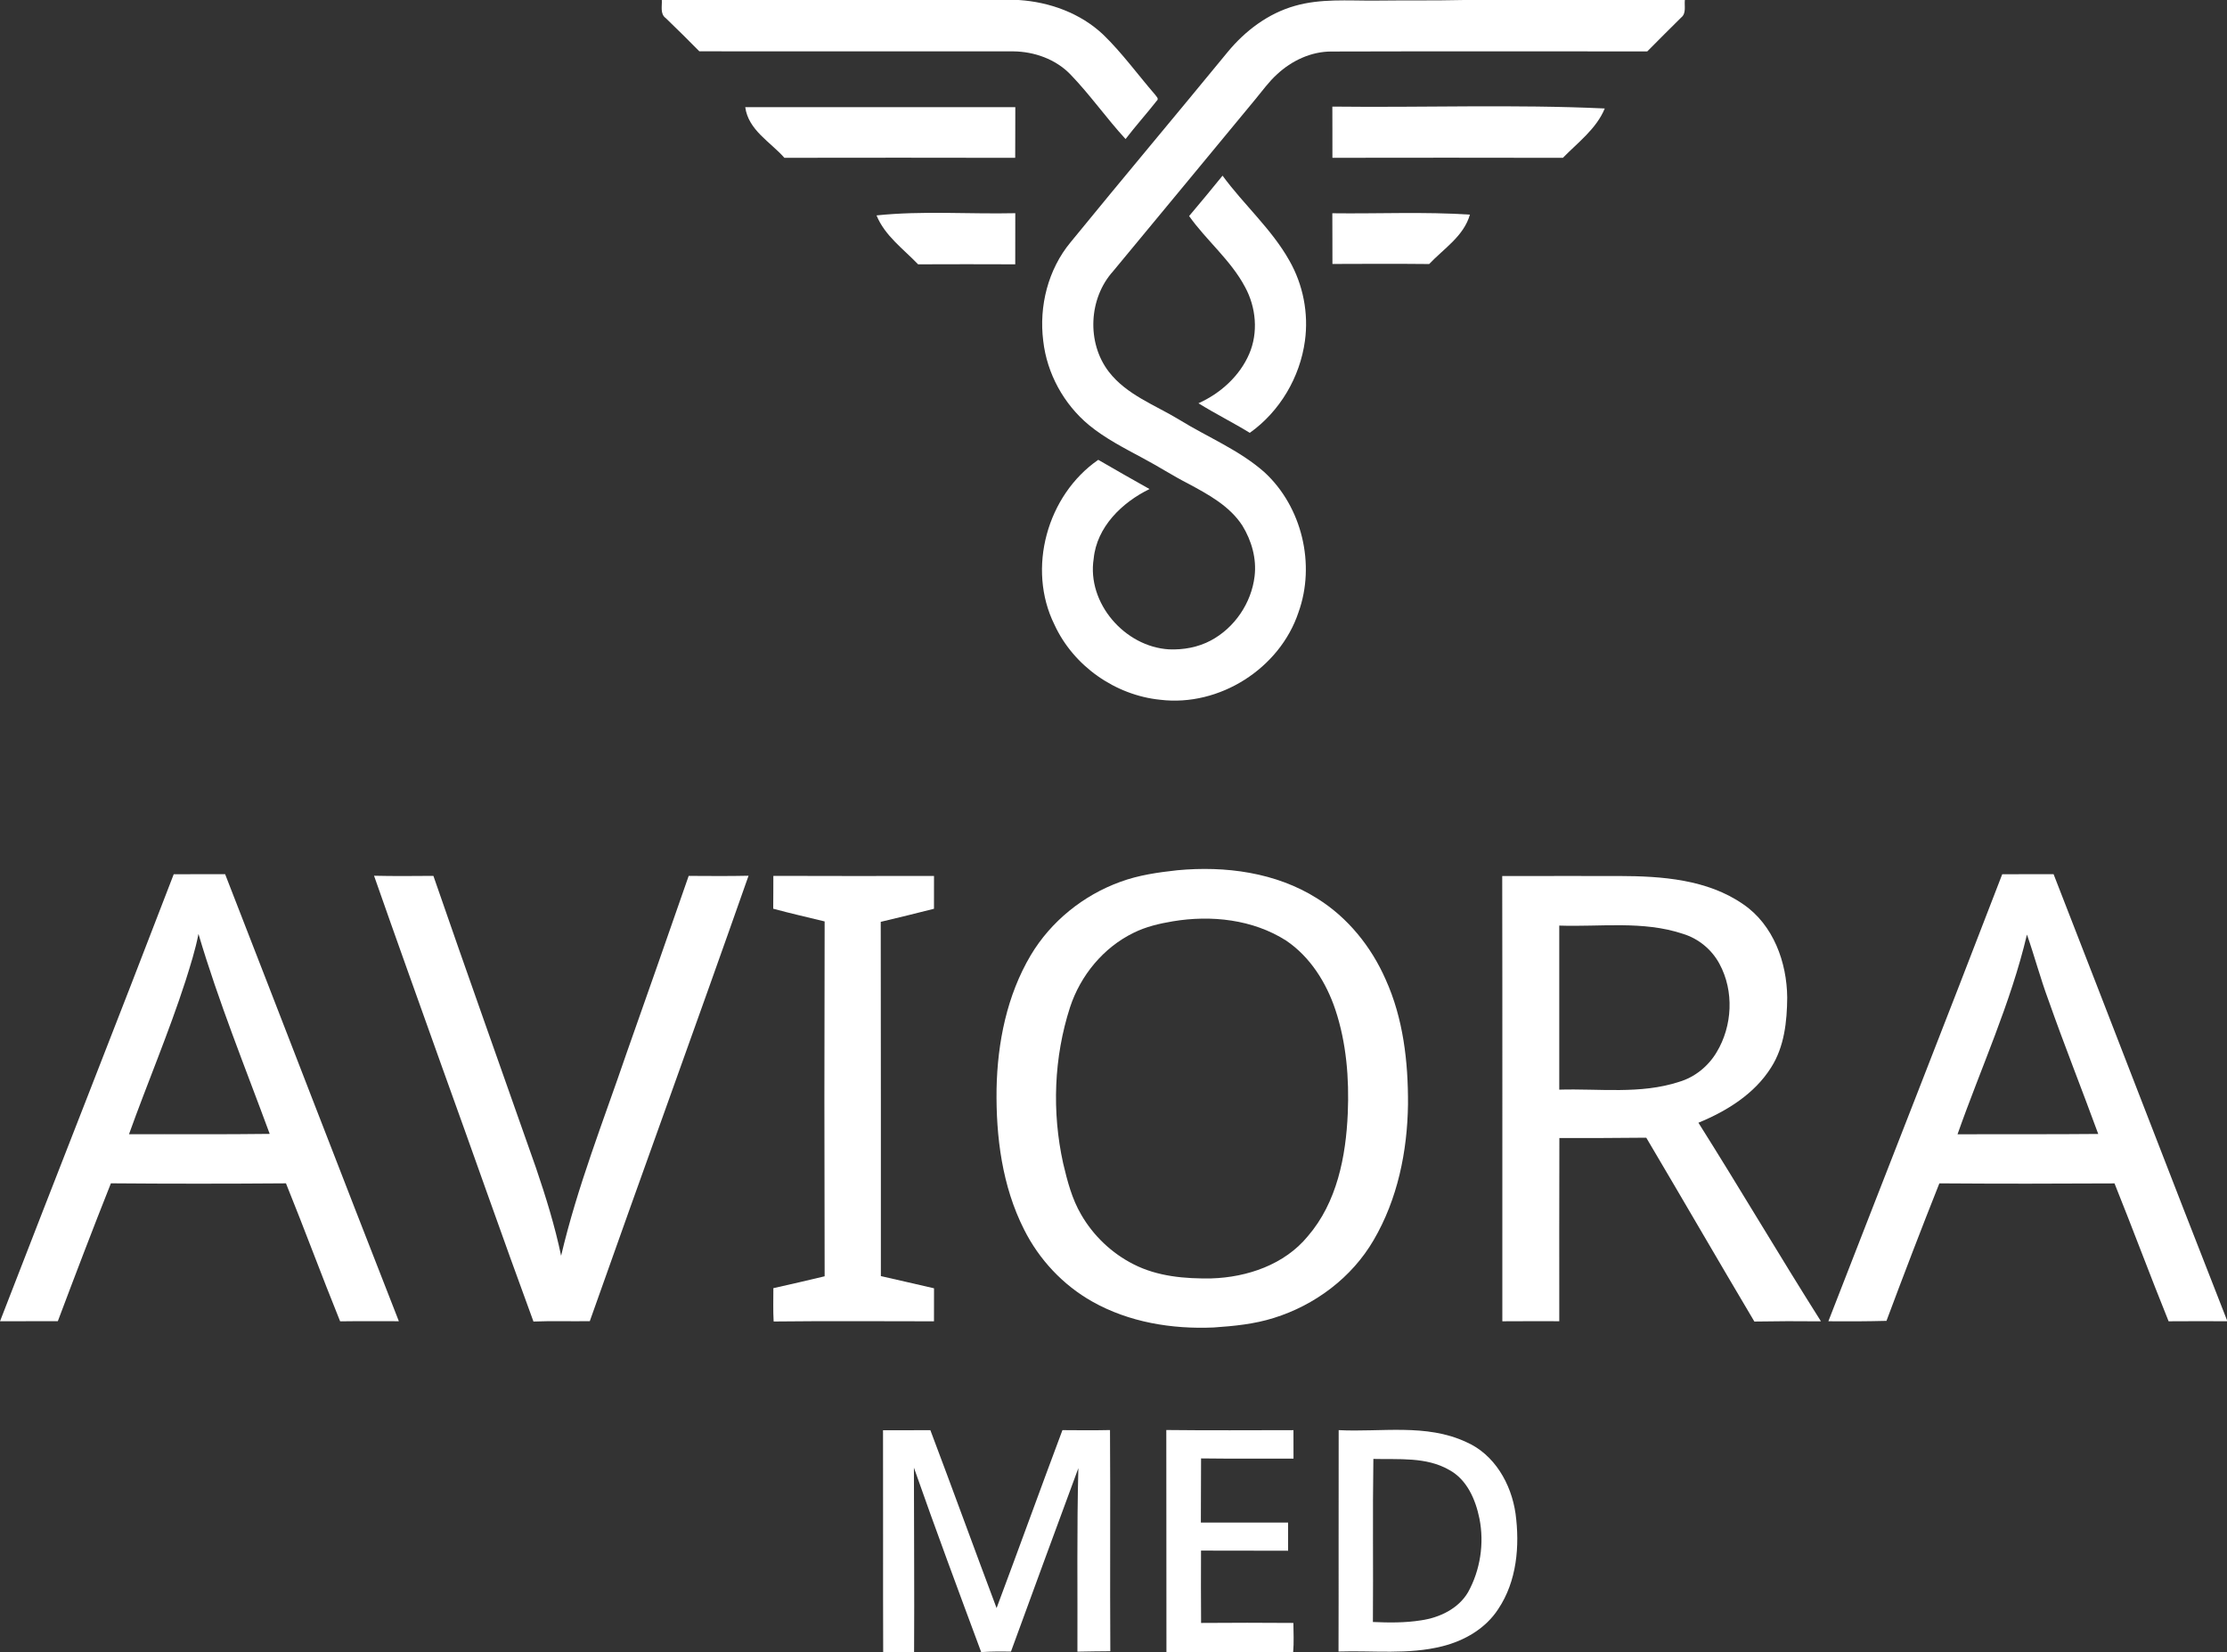
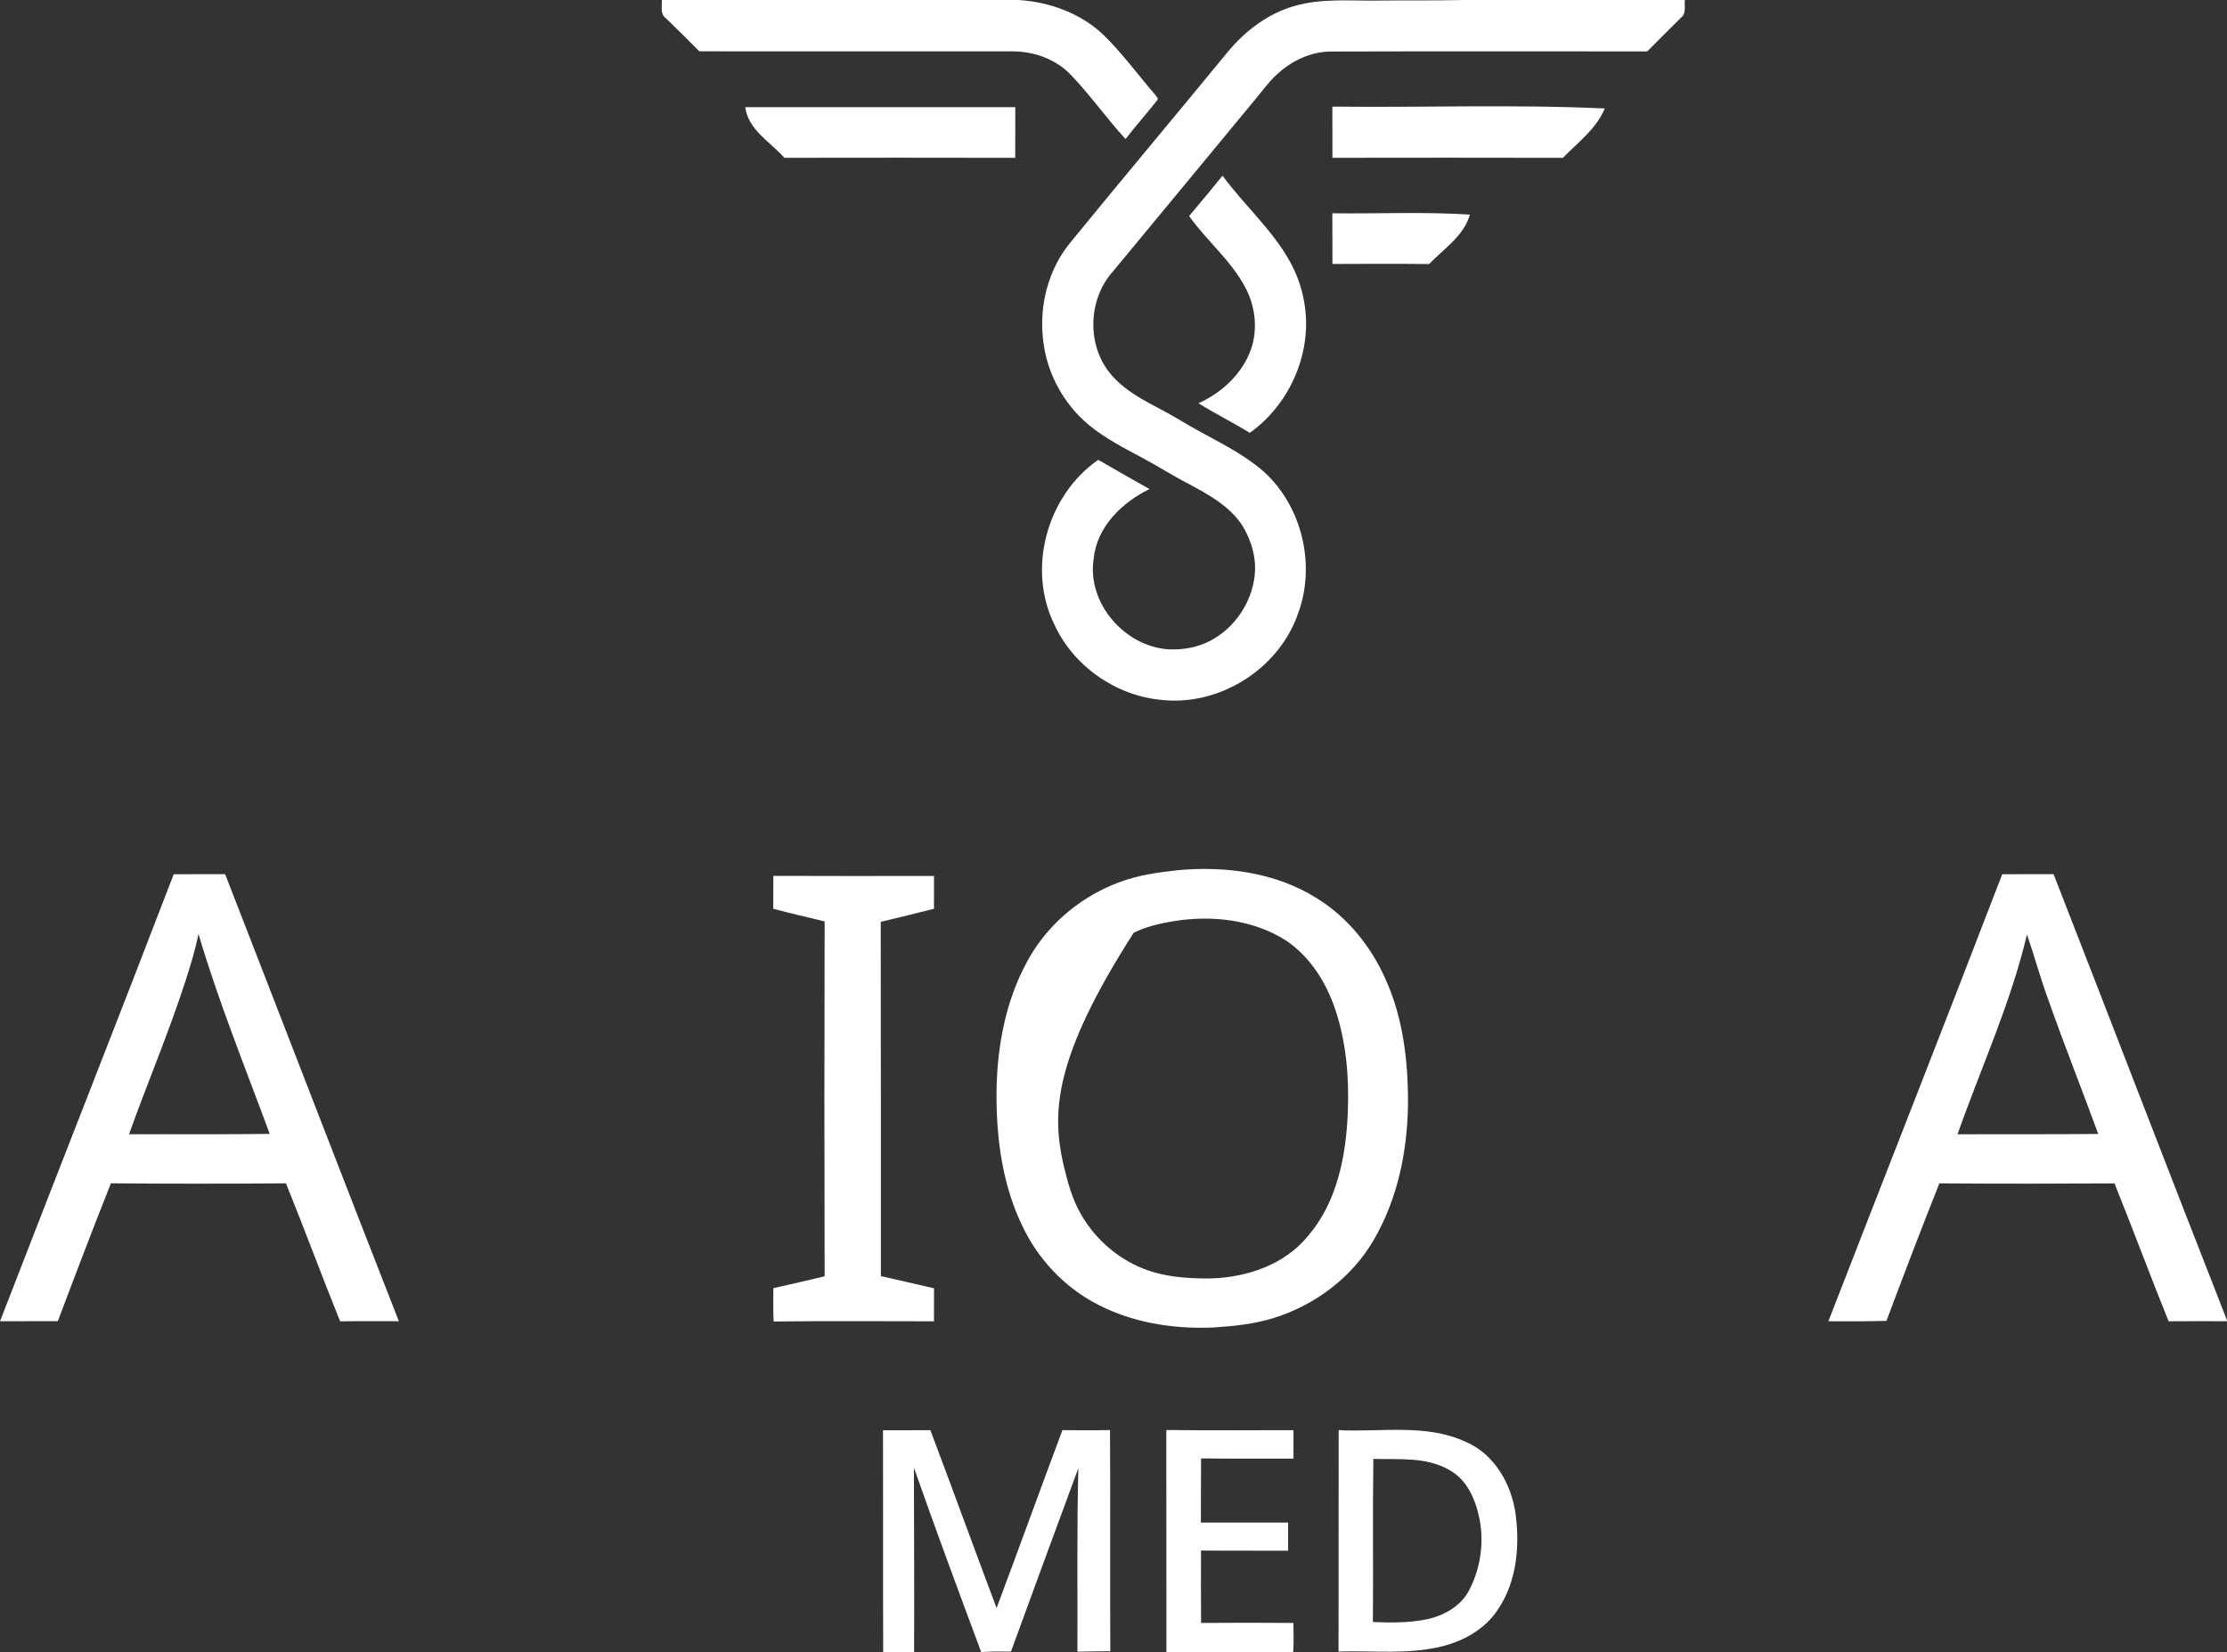
<svg xmlns="http://www.w3.org/2000/svg" width="1000pt" height="742pt" viewBox="0 0 1000 742" version="1.1">
  <rect x="0" y="0" width="1000" height="742" fill="#333333" stroke="none" />
  <g id="#ffffffff">
    <path fill="#ffffff" opacity="1.00" d=" M 297.18 0.00 L 457.38 0.00 C 471.30 0.89 485.19 5.91 495.42 15.59 C 503.91 23.83 510.86 33.47 518.58 42.40 C 519.11 43.23 520.61 44.32 519.40 45.30 C 514.85 51.10 509.90 56.59 505.42 62.46 C 496.79 53.07 489.46 42.53 480.58 33.35 C 473.97 26.55 464.38 23.16 455.00 23.07 C 408.01 23.06 361.02 23.10 314.03 23.05 C 309.06 18.01 304.03 13.03 298.93 8.12 C 296.31 6.22 297.36 2.74 297.18 0.00 Z" />
    <path fill="#ffffff" opacity="1.00" d=" M 657.50 0.00 L 756.56 0.00 C 756.26 2.64 757.31 5.96 754.92 7.86 C 749.84 12.94 744.69 17.95 739.68 23.09 C 692.41 23.09 645.15 23.00 597.88 23.14 C 588.75 23.11 580.00 27.25 573.41 33.40 C 569.71 36.75 566.82 40.85 563.64 44.66 C 542.43 70.45 521.05 96.09 499.80 121.85 C 488.83 134.05 487.88 153.94 497.90 166.98 C 505.93 177.39 518.70 181.92 529.58 188.54 C 542.31 196.41 556.51 202.12 567.82 212.14 C 584.64 227.66 590.81 253.50 583.07 275.00 C 574.67 300.31 547.49 317.53 521.00 314.30 C 500.78 312.28 481.98 299.09 473.49 280.58 C 461.00 255.41 470.18 222.40 493.16 206.53 C 500.78 211.00 508.49 215.31 516.18 219.66 C 503.85 225.65 492.49 236.65 491.10 250.93 C 487.97 270.88 505.10 290.52 524.93 291.66 C 531.37 291.93 537.96 290.74 543.68 287.69 C 554.37 282.01 561.92 270.86 563.35 258.86 C 564.33 250.93 562.01 242.84 557.88 236.10 C 552.18 227.28 542.65 222.12 533.65 217.28 C 526.67 213.72 520.10 209.43 513.17 205.77 C 504.84 201.28 496.32 196.95 488.97 190.91 C 477.66 181.53 470.11 167.74 468.45 153.13 C 466.47 137.53 470.62 120.98 480.74 108.79 C 504.09 80.16 527.88 51.89 551.30 23.32 C 559.16 13.80 569.47 6.01 581.47 2.63 C 593.02 -0.69 605.17 0.34 617.03 0.27 C 630.52 0.10 644.01 0.31 657.50 0.00 Z" />
    <path fill="#ffffff" opacity="1.00" d=" M 334.64 48.14 C 375.06 48.09 415.49 48.16 455.91 48.13 C 455.86 55.72 455.93 63.30 455.86 70.89 C 421.32 70.81 386.77 70.83 352.22 70.88 C 345.92 63.72 336.05 58.48 334.64 48.14 Z" />
    <path fill="#ffffff" opacity="1.00" d=" M 598.27 47.88 C 639.04 48.37 679.84 46.82 720.60 48.72 C 716.78 57.94 708.54 63.96 701.79 70.89 C 667.29 70.81 632.80 70.83 598.30 70.88 C 598.27 63.22 598.33 55.55 598.27 47.88 Z" />
    <path fill="#ffffff" opacity="1.00" d=" M 533.95 97.04 C 539.00 91.03 544.05 85.01 548.97 78.90 C 558.51 91.96 570.97 102.82 578.96 117.03 C 585.15 127.86 587.66 140.74 585.96 153.10 C 583.74 169.44 574.68 184.84 561.20 194.41 C 553.64 189.77 545.68 185.81 538.15 181.13 C 547.99 176.70 556.63 168.96 560.94 158.95 C 565.07 149.38 564.03 138.05 559.10 128.97 C 552.70 116.87 541.80 108.10 533.95 97.04 Z" />
-     <path fill="#ffffff" opacity="1.00" d=" M 393.59 96.75 C 414.30 94.58 435.13 96.23 455.90 95.76 C 455.88 103.42 455.92 111.07 455.88 118.72 C 441.33 118.66 426.79 118.66 412.26 118.72 C 405.62 111.79 397.35 105.92 393.59 96.75 Z" />
    <path fill="#ffffff" opacity="1.00" d=" M 598.26 95.79 C 618.85 96.06 639.47 95.04 660.04 96.40 C 657.27 106.11 648.31 111.64 641.75 118.59 C 627.27 118.44 612.79 118.50 598.31 118.56 C 598.25 110.97 598.34 103.38 598.26 95.79 Z" />
-     <path fill="#ffffff" opacity="1.00" d=" M 528.61 390.88 C 550.12 388.84 572.92 391.81 591.46 403.54 C 605.18 412.08 615.71 425.15 622.18 439.87 C 630.13 457.42 632.34 476.95 632.24 496.04 C 631.95 517.13 627.58 538.58 616.84 556.94 C 607.07 573.80 590.47 586.22 571.96 591.97 C 563.22 594.73 554.05 595.62 544.95 596.24 C 526.24 597.06 506.93 593.90 490.48 584.61 C 477.31 577.19 466.57 565.70 459.82 552.19 C 450.00 532.77 447.18 510.60 447.49 489.07 C 447.89 468.27 452.14 447.07 462.85 429.02 C 471.90 413.83 486.46 402.10 503.05 396.09 C 511.25 393.06 519.96 391.83 528.61 390.88 M 526.58 413.82 C 520.57 414.83 514.55 416.23 509.06 418.96 C 495.47 425.57 485.16 438.13 480.48 452.42 C 473.21 474.95 472.30 499.42 477.39 522.51 C 479.27 530.44 481.34 538.50 485.51 545.59 C 490.98 555.06 499.24 562.92 509.01 567.85 C 519.74 573.34 532.10 574.39 543.97 574.20 C 560.04 573.70 576.79 568.01 587.25 555.26 C 600.34 540.08 604.37 519.46 605.20 499.98 C 605.86 484.36 604.59 468.46 599.64 453.56 C 595.57 441.37 588.35 429.81 577.57 422.50 C 562.59 412.93 543.84 410.92 526.58 413.82 Z" />
+     <path fill="#ffffff" opacity="1.00" d=" M 528.61 390.88 C 550.12 388.84 572.92 391.81 591.46 403.54 C 605.18 412.08 615.71 425.15 622.18 439.87 C 630.13 457.42 632.34 476.95 632.24 496.04 C 631.95 517.13 627.58 538.58 616.84 556.94 C 607.07 573.80 590.47 586.22 571.96 591.97 C 563.22 594.73 554.05 595.62 544.95 596.24 C 526.24 597.06 506.93 593.90 490.48 584.61 C 477.31 577.19 466.57 565.70 459.82 552.19 C 450.00 532.77 447.18 510.60 447.49 489.07 C 447.89 468.27 452.14 447.07 462.85 429.02 C 471.90 413.83 486.46 402.10 503.05 396.09 C 511.25 393.06 519.96 391.83 528.61 390.88 M 526.58 413.82 C 520.57 414.83 514.55 416.23 509.06 418.96 C 473.21 474.95 472.30 499.42 477.39 522.51 C 479.27 530.44 481.34 538.50 485.51 545.59 C 490.98 555.06 499.24 562.92 509.01 567.85 C 519.74 573.34 532.10 574.39 543.97 574.20 C 560.04 573.70 576.79 568.01 587.25 555.26 C 600.34 540.08 604.37 519.46 605.20 499.98 C 605.86 484.36 604.59 468.46 599.64 453.56 C 595.57 441.37 588.35 429.81 577.57 422.50 C 562.59 412.93 543.84 410.92 526.58 413.82 Z" />
    <path fill="#ffffff" opacity="1.00" d=" M 0.01 593.44 C 25.90 526.47 52.29 459.70 78.01 392.66 C 85.70 392.63 93.39 392.68 101.09 392.64 C 127.16 459.54 152.90 526.58 179.10 593.43 C 170.31 593.44 161.52 593.35 152.73 593.48 C 144.41 572.91 136.73 552.07 128.41 531.50 C 102.21 531.70 76.00 531.71 49.80 531.49 C 41.63 552.04 33.76 572.71 25.97 593.41 C 17.31 593.43 8.66 593.43 0.01 593.44 M 89.12 419.46 C 87.74 426.63 85.50 433.59 83.32 440.54 C 75.78 463.85 66.19 486.41 57.92 509.45 C 78.98 509.36 100.05 509.58 121.11 509.29 C 110.13 479.47 98.13 449.97 89.12 419.46 Z" />
-     <path fill="#ffffff" opacity="1.00" d=" M 167.96 393.34 C 176.84 393.55 185.73 393.47 194.61 393.40 C 209.73 437.20 225.32 480.84 240.68 524.56 C 245.08 537.52 249.16 550.62 251.96 564.03 C 259.25 532.97 271.04 503.24 281.32 473.10 C 290.67 446.55 300.03 420.01 309.24 393.41 C 318.20 393.45 327.16 393.55 336.12 393.34 C 312.66 460.13 288.42 526.65 264.84 593.40 C 256.41 593.54 247.97 593.23 239.54 593.57 C 225.50 555.40 212.13 516.97 198.30 478.72 C 188.16 450.27 177.93 421.85 167.96 393.34 Z" />
    <path fill="#ffffff" opacity="1.00" d=" M 347.26 393.40 C 371.31 393.50 395.35 393.46 419.40 393.43 C 419.39 398.34 419.40 403.26 419.39 408.18 C 411.43 410.17 403.48 412.19 395.48 414.05 C 395.60 467.09 395.50 520.12 395.54 573.16 C 403.49 575.02 411.46 576.76 419.41 578.64 C 419.38 583.58 419.40 588.52 419.39 593.47 C 395.39 593.45 371.39 593.28 347.39 593.55 C 347.10 588.56 347.28 583.57 347.27 578.58 C 354.96 576.87 362.63 575.09 370.29 573.25 C 370.14 520.12 370.14 466.99 370.29 413.86 C 362.59 411.97 354.85 410.24 347.20 408.15 C 347.29 403.24 347.21 398.32 347.26 393.40 Z" />
-     <path fill="#ffffff" opacity="1.00" d=" M 674.55 393.48 C 692.02 393.42 709.50 393.47 726.98 393.46 C 746.09 393.51 766.66 394.92 782.85 406.21 C 796.31 415.43 802.38 432.23 802.52 448.05 C 802.44 458.79 801.23 470.14 795.32 479.41 C 787.86 491.33 775.40 499.04 762.65 504.28 C 781.28 533.83 798.99 563.95 817.67 593.48 C 807.70 593.37 797.74 593.39 787.77 593.57 C 771.47 566.12 755.49 538.47 739.23 511.00 C 726.22 511.17 713.21 511.15 700.21 511.14 C 700.11 538.57 700.18 566.00 700.17 593.43 C 691.64 593.43 683.12 593.38 674.60 593.46 C 674.57 526.80 674.67 460.14 674.55 393.48 M 700.16 415.73 C 700.16 440.29 700.17 464.86 700.16 489.42 C 718.08 488.87 736.56 491.60 753.95 485.92 C 760.99 483.85 767.05 478.94 770.80 472.65 C 777.95 460.84 778.72 445.17 772.12 432.96 C 768.67 426.48 762.61 421.50 755.58 419.40 C 737.69 413.45 718.62 416.37 700.16 415.73 Z" />
    <path fill="#ffffff" opacity="1.00" d=" M 899.07 392.66 C 906.75 392.63 914.44 392.67 922.13 392.64 C 948.17 459.39 973.82 526.30 1000.00 593.00 L 1000.00 593.44 C 991.26 593.42 982.52 593.38 973.78 593.46 C 965.47 572.90 957.76 552.10 949.49 531.53 C 923.28 531.68 897.06 531.70 870.84 531.51 C 862.69 552.00 854.81 572.61 847.09 593.27 C 838.39 593.49 829.69 593.54 821.00 593.45 C 847.00 526.51 873.31 459.69 899.07 392.66 M 910.17 419.76 C 902.89 450.65 889.50 479.61 879.00 509.46 C 900.06 509.38 921.12 509.53 942.18 509.32 C 934.83 489.23 926.91 469.35 919.81 449.17 C 916.21 439.49 913.58 429.48 910.17 419.76 Z" />
    <path fill="#ffffff" opacity="1.00" d=" M 396.51 642.39 C 403.60 642.38 410.68 642.42 417.77 642.37 C 427.81 668.95 437.49 695.67 447.50 722.27 C 457.46 695.67 467.10 668.95 477.07 642.35 C 484.19 642.41 491.31 642.47 498.43 642.31 C 498.65 675.42 498.37 708.54 498.57 741.65 C 493.65 741.65 488.72 741.78 483.80 741.85 C 483.91 714.37 483.50 686.89 484.22 659.42 C 474.05 686.84 464.03 714.34 453.96 741.81 C 449.80 741.76 445.63 741.73 441.47 742.00 L 440.57 742.00 C 430.35 714.46 420.09 686.93 410.38 659.20 C 410.39 686.79 410.62 714.40 410.46 742.00 L 396.58 742.00 C 396.46 708.80 396.60 675.59 396.51 642.39 Z" />
    <path fill="#ffffff" opacity="1.00" d=" M 523.71 642.29 C 542.74 642.52 561.78 642.37 580.81 642.36 C 580.83 646.62 580.83 650.88 580.83 655.14 C 566.99 655.09 553.15 655.24 539.32 655.05 C 539.23 664.66 539.31 674.26 539.23 683.87 C 552.28 683.89 565.34 683.88 578.40 683.88 C 578.42 688.09 578.42 692.30 578.40 696.52 C 565.36 696.42 552.33 696.56 539.30 696.44 C 539.27 707.27 539.23 718.11 539.33 728.95 C 553.14 728.82 566.96 728.86 580.78 728.95 C 580.82 733.30 581.05 737.65 580.68 742.00 L 523.77 742.00 C 523.70 708.76 523.79 675.52 523.71 642.29 Z" />
    <path fill="#ffffff" opacity="1.00" d=" M 601.11 642.35 C 620.15 643.33 640.35 639.31 658.29 647.66 C 671.06 653.18 678.62 666.48 680.53 679.82 C 682.48 694.36 681.12 710.23 672.76 722.71 C 667.11 731.46 657.58 736.95 647.64 739.43 C 632.40 743.29 616.57 741.27 601.04 741.79 C 601.15 708.64 601.02 675.49 601.11 642.35 M 616.69 655.28 C 616.31 679.69 616.68 704.11 616.48 728.52 C 623.68 728.84 630.94 728.92 638.08 727.78 C 646.36 726.58 654.80 722.62 659.19 715.18 C 664.71 705.22 666.54 693.24 664.32 682.07 C 662.58 673.54 658.74 664.53 650.70 660.20 C 640.39 654.27 628.09 655.59 616.69 655.28 Z" />
  </g>
</svg>